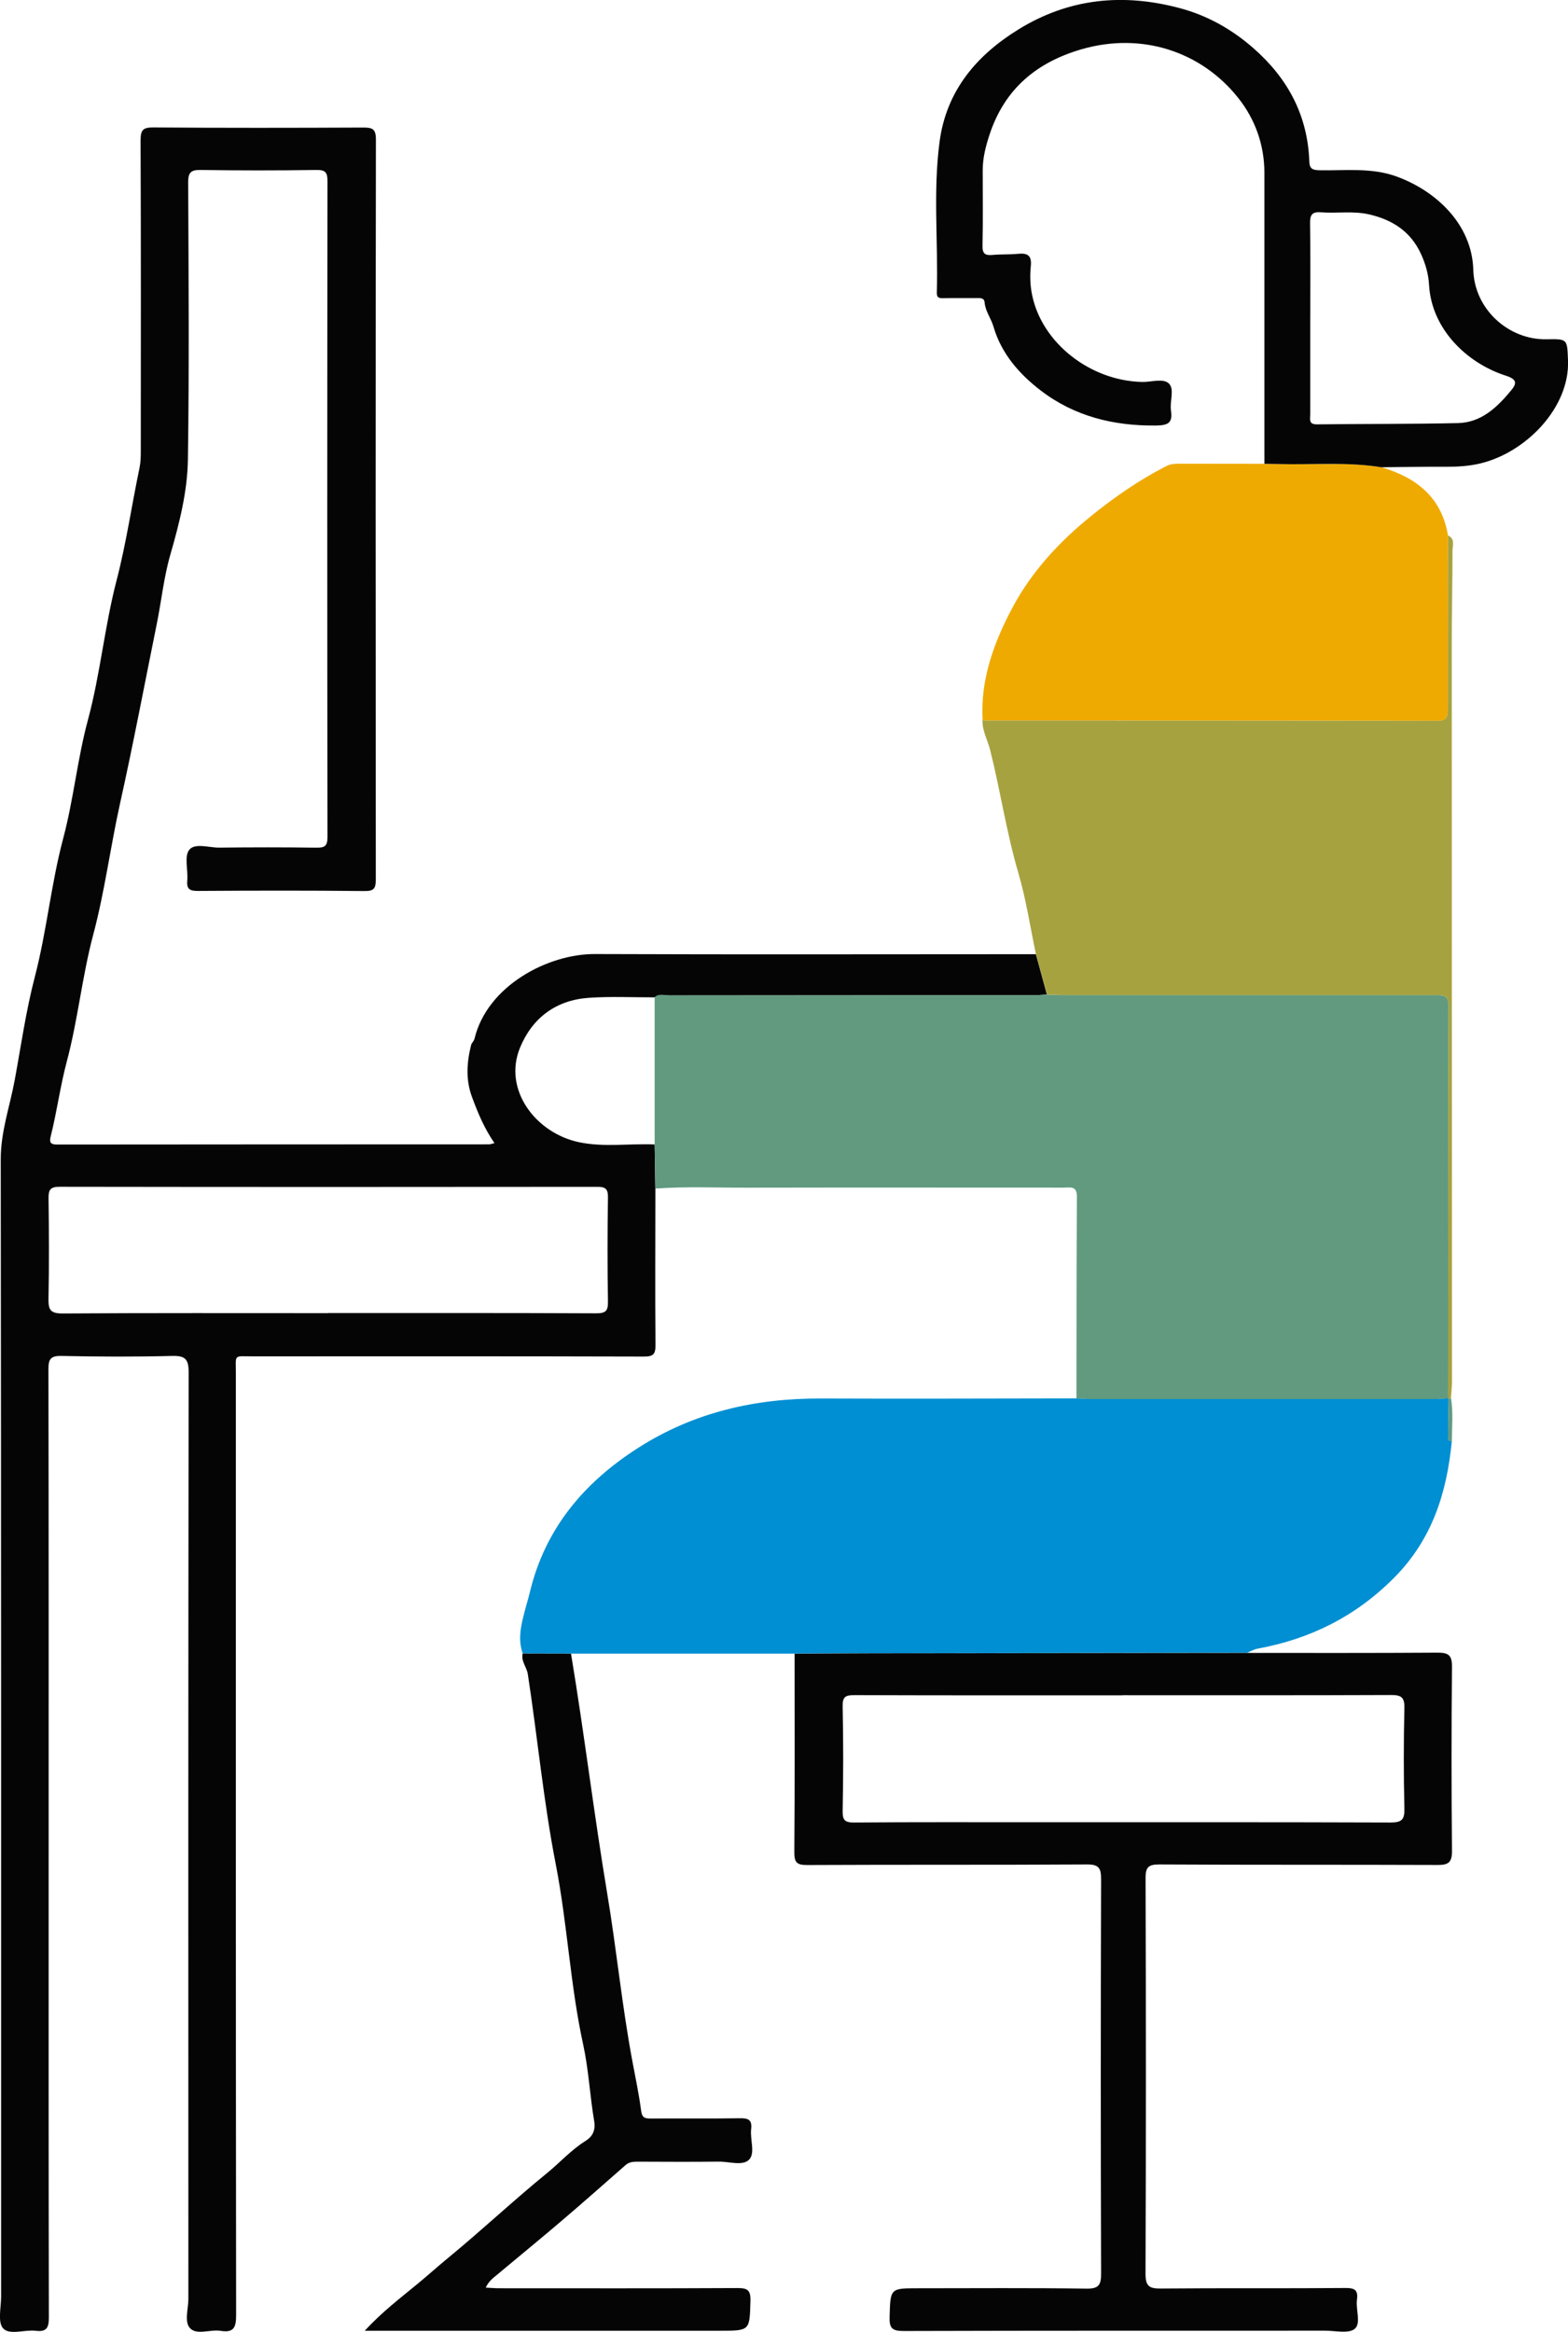
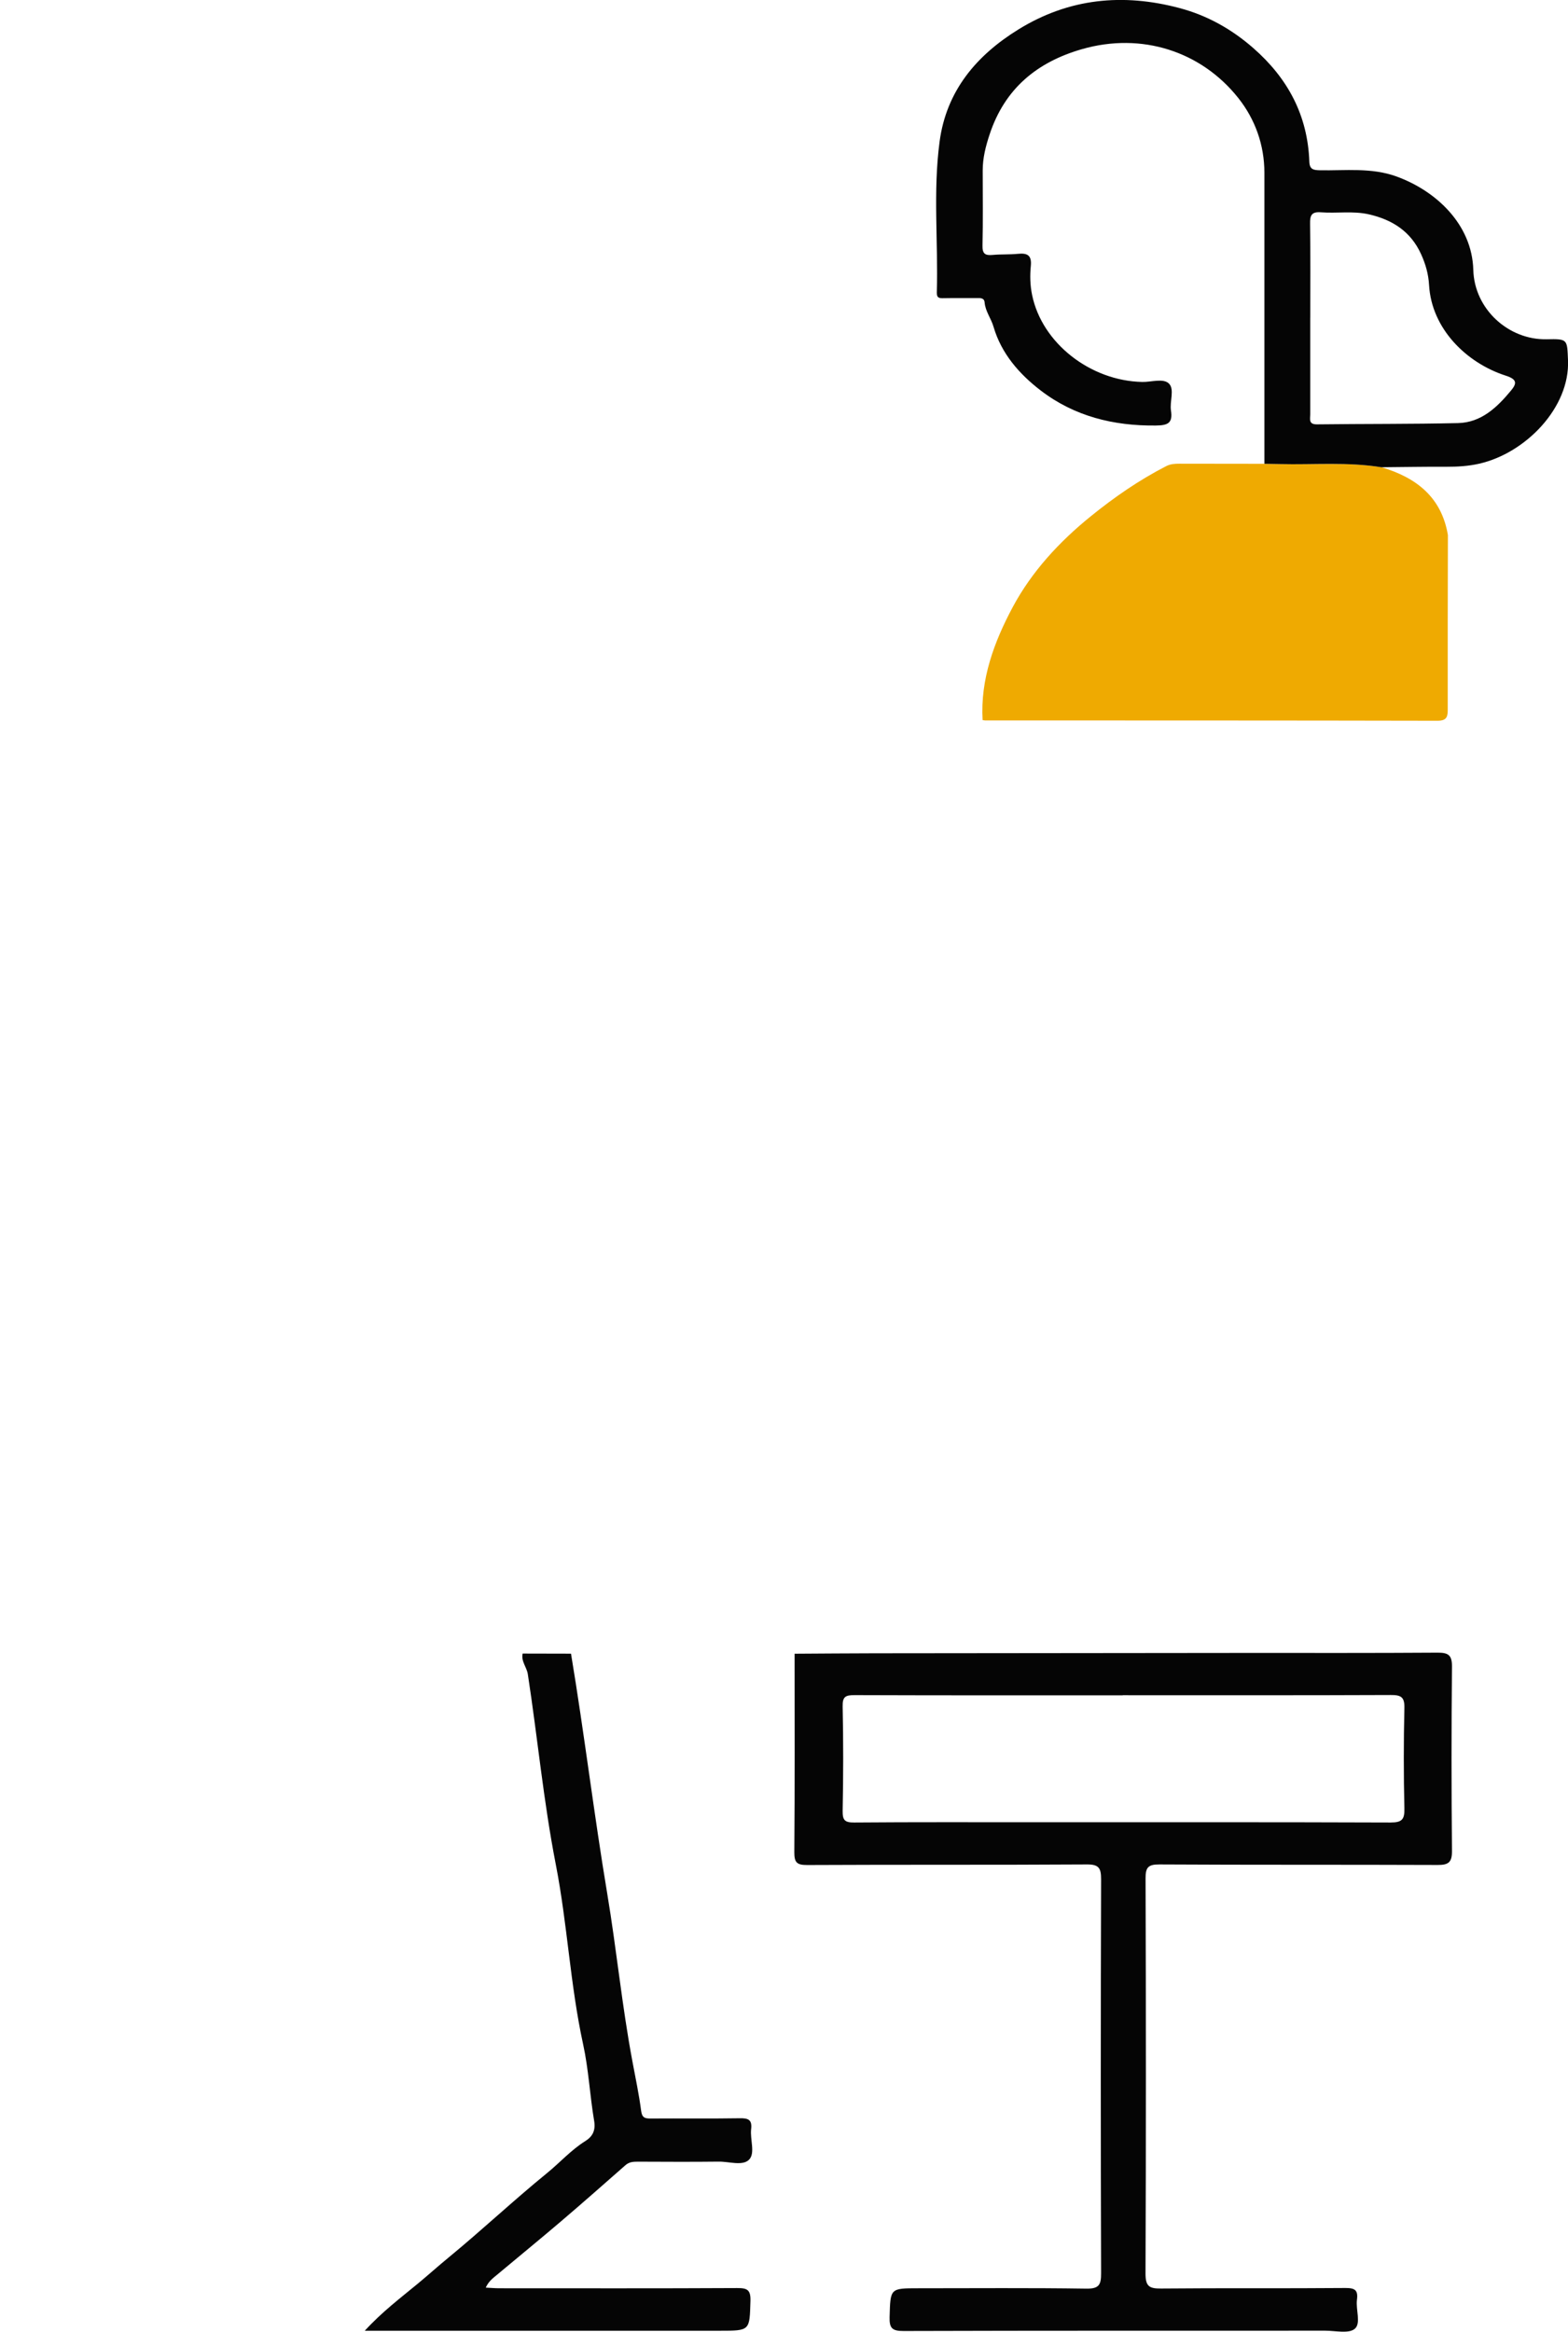
<svg xmlns="http://www.w3.org/2000/svg" id="Layer_2" viewBox="0 0 296.24 440.44">
  <defs>
    <style>.cls-1{fill:#008fd2;}.cls-2{fill:#efaa01;}.cls-3{fill:#050505;}.cls-4{fill:#a7a240;}.cls-5{fill:#619a7f;}</style>
  </defs>
  <g id="Layer_1-2">
    <g>
-       <path class="cls-3" d="M123.82,224.47c0,9.84-.07,19.68,.02,29.52,.02,1.78-.4,2.24-2.22,2.23-24.57-.07-49.14-.05-73.71-.04-3.87,0-3.35-.51-3.35,3.24-.01,59.28-.02,118.57,.05,177.85,0,2.36-.46,3.35-2.94,2.96-1.95-.31-4.48,.85-5.75-.48-1.15-1.19-.33-3.66-.33-5.57-.02-58.32-.03-116.65,.05-174.97,0-2.52-.64-3.17-3.13-3.11-6.96,.18-13.93,.15-20.89,0-2.06-.04-2.48,.59-2.47,2.54,.06,30.48,.04,60.96,.04,91.45s-.02,58.4,.04,87.61c0,1.93-.41,2.77-2.47,2.52-2.11-.26-4.96,.89-6.18-.47-1.05-1.16-.37-3.94-.37-6.01,0-71.6,.02-143.21-.07-214.81,0-5.21,1.72-9.96,2.64-14.93,1.2-6.52,2.13-13.11,3.8-19.5,2.25-8.63,3.07-17.54,5.35-26.11,1.97-7.4,2.69-15.02,4.67-22.37,2.35-8.7,3.16-17.7,5.42-26.38,1.83-7.02,2.85-14.16,4.33-21.23,.21-1,.25-2.06,.25-3.09,.01-19.6,.04-39.2-.04-58.8,0-2,.46-2.47,2.46-2.45,13.2,.1,26.41,.08,39.61,.02,1.75,0,2.39,.27,2.39,2.26-.07,46.56-.06,93.13-.02,139.69,0,1.7-.27,2.28-2.17,2.25-10.48-.11-20.97-.09-31.45-.02-1.53,0-2.15-.33-2-1.96,.18-1.97-.61-4.54,.37-5.8,1.06-1.35,3.74-.4,5.7-.42,6.08-.07,12.17-.08,18.25,.01,1.57,.02,2.17-.21,2.17-2.01-.06-41.28-.05-82.57,0-123.85,0-1.62-.33-2.17-2.07-2.14-7.28,.11-14.57,.11-21.85,0-1.86-.03-2.41,.44-2.4,2.36,.08,17.44,.21,34.88-.05,52.32-.09,6.08-1.61,12.05-3.31,17.95-1.24,4.28-1.69,8.78-2.58,13.16-2.29,11.29-4.43,22.62-6.93,33.86-1.83,8.23-2.89,16.62-5.06,24.76-2.11,7.92-2.9,16.1-5,23.98-1.25,4.68-1.86,9.46-3.04,14.13-.29,1.16-.03,1.55,1.22,1.55,27.21-.03,54.42-.03,81.63-.04,.23,0,.46-.1,.99-.23-1.91-2.76-3.15-5.72-4.26-8.75-1.2-3.25-.97-6.53-.15-9.79,.09-.36,.53-.71,.64-1.19,2.4-9.97,13.85-16.02,22.75-15.98,27.77,.11,55.54,.03,83.31,.03,.69,2.54,1.38,5.08,2.08,7.62-.95,.05-1.91,.14-2.86,.14-22.83,0-45.66,0-68.5,.03-.91,0-1.91-.39-2.74,.36-4.16,.01-8.34-.2-12.48,.09-6.15,.43-10.62,3.77-12.94,9.36-3.32,7.98,2.96,16.2,11.13,17.91,4.71,.99,9.52,.22,14.28,.42,.04,2.77,.09,5.54,.13,8.32Zm-61.83,23.53c16.89,0,33.77-.03,50.66,.05,1.84,0,2.24-.49,2.21-2.25-.11-6.56-.1-13.12,0-19.68,.02-1.63-.55-1.97-2.05-1.96-33.85,.04-67.71,.04-101.56-.01-1.75,0-2.1,.58-2.08,2.19,.09,6.32,.12,12.64-.01,18.96-.04,2.08,.37,2.79,2.66,2.78,16.73-.11,33.45-.06,50.18-.06Z" />
-       <path class="cls-5" d="M123.7,188.37c.83-.75,1.83-.36,2.74-.36,22.83-.03,45.66-.02,68.5-.03,.95,0,1.91-.09,2.86-.13,1.04,.03,2.07,.1,3.11,.1,23.34,0,46.69,0,70.03,0,1.48,0,2.76-.22,2.75,2.1-.09,24.69-.08,49.39-.09,74.08-.96,.04-1.91,.13-2.87,.13-21.5,0-42.99,0-64.49,0-.96,0-1.91-.07-2.87-.11,.02-12.7,0-25.4,.09-38.09,.02-2.17-1.27-1.75-2.49-1.75-19.97,0-39.94-.03-59.92,.01-5.75,.01-11.5-.25-17.24,.17-.04-2.77-.09-5.54-.13-8.32,0-9.26,0-18.53,0-27.79Z" />
-       <path class="cls-1" d="M203.37,264.13c.96,.04,1.91,.11,2.87,.11,21.5,0,42.99,0,64.49,0,.96,0,1.91-.08,2.87-.13l.1,.11c-.04,2.27-.09,4.53-.09,6.8,0,.47-.24,1.19,.68,1.17-.94,9.73-3.69,18.54-10.89,25.79-7.26,7.31-15.84,11.58-25.82,13.41-.69,.13-1.33,.51-1.99,.78-23.46,.02-46.92,.04-70.39,.07-5.03,0-10.05,.05-15.08,.08-14.08,0-28.16,0-42.23,0-3.04,0-6.09-.01-9.13-.02-.99-2.76-.28-5.51,.41-8.13,.29-1.1,.65-2.27,.92-3.39,2.88-12.04,10.18-20.72,20.4-27.27,10.57-6.78,22.2-9.42,34.62-9.37,16.09,.07,32.17,0,48.26-.02Z" />
-       <path class="cls-4" d="M273.6,264.12c.02-24.69,0-49.39,.09-74.08,0-2.32-1.27-2.1-2.75-2.1-23.34,0-46.69,0-70.03,0-1.04,0-2.07-.06-3.11-.1-.69-2.54-1.38-5.08-2.08-7.62-1.09-5.14-1.86-10.37-3.34-15.4-2.24-7.63-3.38-15.48-5.31-23.16-.47-1.89-1.53-3.62-1.44-5.66,.16,.03,.32,.07,.47,.07,28.49,.01,56.97,0,85.46,.06,1.95,0,1.95-.96,1.95-2.37-.01-10.88,.02-21.76,.03-32.64,1.44,.63,.88,1.93,.88,2.94,0,5.76-.14,11.51-.14,17.27,0,46.55,.03,93.09,.04,139.64,0,1.03-.13,2.06-.2,3.09-.16,.03-.3,.08-.43,.17l-.1-.11Z" />
      <path class="cls-3" d="M150.12,312.34c5.03-.03,10.05-.07,15.08-.08,23.46-.03,46.93-.05,70.39-.07,12,0,24,.03,36-.05,2.03-.01,2.75,.45,2.73,2.64-.11,11.6-.11,23.2,0,34.8,.02,2.17-.66,2.67-2.71,2.66-17.52-.07-35.05,0-52.57-.1-2.16-.01-2.62,.59-2.61,2.66,.08,24.88,.09,49.75-.01,74.63,0,2.43,.74,2.83,2.95,2.81,11.6-.11,23.2,0,34.81-.1,1.79-.01,2.43,.39,2.19,2.21-.25,1.88,.81,4.48-.42,5.5-1.15,.96-3.65,.35-5.55,.35-26.57,.01-53.13-.02-79.7,.06-2.12,0-2.69-.5-2.63-2.63,.16-5.44,.05-5.44,5.46-5.44,10.56,0,21.13-.09,31.69,.07,2.43,.04,2.82-.73,2.81-2.94-.08-24.8-.08-49.59,0-74.39,0-2.11-.43-2.81-2.71-2.79-17.6,.11-35.21,.02-52.81,.11-2.02,.01-2.45-.51-2.44-2.47,.1-12.48,.05-24.96,.05-37.44Zm62.01,7.86c-16.89,0-33.77,.02-50.66-.04-1.69,0-2.32,.25-2.27,2.16,.14,6.56,.13,13.12,0,19.68-.03,1.79,.4,2.24,2.21,2.22,11.36-.09,22.73-.05,34.09-.05,22.41,0,44.82-.03,67.22,.05,2.14,0,2.66-.56,2.61-2.66-.15-6.32-.15-12.64,0-18.96,.05-2.07-.63-2.47-2.55-2.46-16.89,.07-33.77,.04-50.66,.04Z" />
      <path class="cls-2" d="M273.55,101.12c-.02,10.88-.05,21.76-.03,32.64,0,1.41,0,2.38-1.95,2.37-28.49-.06-56.97-.05-85.46-.06-.16,0-.32-.05-.47-.07-.44-7.73,2.19-14.78,5.69-21.33,3.59-6.71,8.8-12.35,14.75-17.16,4.43-3.59,9.13-6.84,14.23-9.46,.83-.43,1.66-.47,2.54-.47,5.35,0,10.69,.01,16.04,.02,.95,.02,1.91,.02,2.86,.05,6.43,.16,12.88-.44,19.29,.61,6.57,1.96,11.34,5.67,12.52,12.86Z" />
      <path class="cls-3" d="M261.03,88.26c-6.4-1.05-12.86-.45-19.29-.61-.95-.02-1.91-.03-2.86-.05,0-18.32-.01-36.64,0-54.96,0-5.29-1.77-10.13-4.91-14.1-7-8.84-18.27-12.51-29.58-9.25-8.43,2.43-14.55,7.41-17.42,16.09-.76,2.29-1.31,4.48-1.31,6.84,0,4.72,.07,9.44-.04,14.16-.04,1.58,.53,1.9,1.92,1.77,1.59-.15,3.2-.05,4.79-.21,1.8-.18,2.62,.3,2.42,2.31-.18,1.82-.13,3.67,.25,5.49,1.87,9.07,11,16.2,20.81,16.4,1.73,.04,3.99-.76,5.06,.33,1.06,1.09,.09,3.36,.36,5.08,.37,2.4-.62,2.79-2.86,2.82-7.98,.09-15.38-1.74-21.73-6.6-4.05-3.1-7.46-6.98-8.94-12.07-.46-1.58-1.54-2.9-1.68-4.59-.08-.87-.81-.82-1.47-.81-2.08,.01-4.16-.02-6.24,.02-.81,.02-1.35,0-1.32-1.08,.28-9.51-.74-19.06,.53-28.52,1.28-9.53,6.91-16.24,14.92-21.18,9.54-5.88,19.74-6.85,30.39-4.02,5.21,1.38,9.82,3.95,13.93,7.54,6.55,5.72,10.3,12.73,10.61,21.47,.05,1.45,.74,1.6,1.97,1.63,4.85,.09,9.75-.55,14.49,1.17,7.52,2.73,14.28,9.06,14.52,17.65,.2,7.41,6.65,13.25,13.86,13.1,4-.09,3.86,.01,4.03,3.91,.4,9.01-8.04,17.61-16.78,19.59-2.03,.46-4.1,.59-6.18,.58-4.08-.02-8.16,.06-12.24,.09Zm-13.49-28.24c0,6.08,0,12.15,0,18.23,0,.89-.36,1.92,1.28,1.9,8.88-.11,17.75-.04,26.63-.24,4.4-.1,7.38-2.96,10.01-6.13,1.09-1.31,1.25-2.12-.98-2.83-7.4-2.38-14.02-8.84-14.49-17.12-.12-2.07-.65-3.94-1.51-5.83-1.96-4.31-5.44-6.5-9.83-7.51-3-.69-6.06-.16-9.08-.39-1.77-.14-2.09,.56-2.06,2.16,.09,5.92,.04,11.83,.04,17.75Z" />
      <path class="cls-3" d="M98.75,312.31c3.04,0,6.09,.01,9.13,.02,2.51,15.09,4.33,30.29,6.85,45.37,1.76,10.53,2.78,21.16,4.75,31.64,.58,3.1,1.24,6.21,1.65,9.34,.17,1.34,.75,1.46,1.83,1.45,5.6-.04,11.2,.04,16.8-.05,1.6-.03,2.36,.27,2.15,2.05-.23,1.96,.82,4.54-.39,5.77-1.22,1.24-3.79,.34-5.76,.37-5.04,.06-10.08,.03-15.12,.01-.89,0-1.72,0-2.46,.65-4.04,3.55-8.08,7.12-12.18,10.61-4.02,3.43-8.12,6.77-12.18,10.17-.72,.6-1.5,1.16-2.05,2.36,.96,.05,1.78,.12,2.59,.12,14.96,0,29.92,.04,44.88-.04,1.9-.01,2.6,.3,2.54,2.41-.16,5.65-.04,5.65-5.8,5.65H71.67c-.77,0-1.53,0-2.75,0,3.26-3.57,6.74-6.18,10.06-8.93,1.94-1.6,3.82-3.3,5.76-4.89,6.3-5.18,12.26-10.78,18.58-15.93,2.45-1.99,4.56-4.38,7.26-6.07,1.36-.85,1.98-1.99,1.67-3.81-.81-4.8-1.04-9.71-2.08-14.46-2.45-11.24-2.97-22.75-5.17-34-2.32-11.9-3.44-23.96-5.28-35.92-.21-1.34-1.3-2.42-.98-3.87Z" />
-       <path class="cls-5" d="M273.7,264.23c.13-.09,.27-.14,.43-.17,.45,2.71,.18,5.43,.16,8.14-.92,.01-.68-.7-.68-1.17,0-2.27,.06-4.53,.09-6.8Z" />
    </g>
  </g>
</svg>